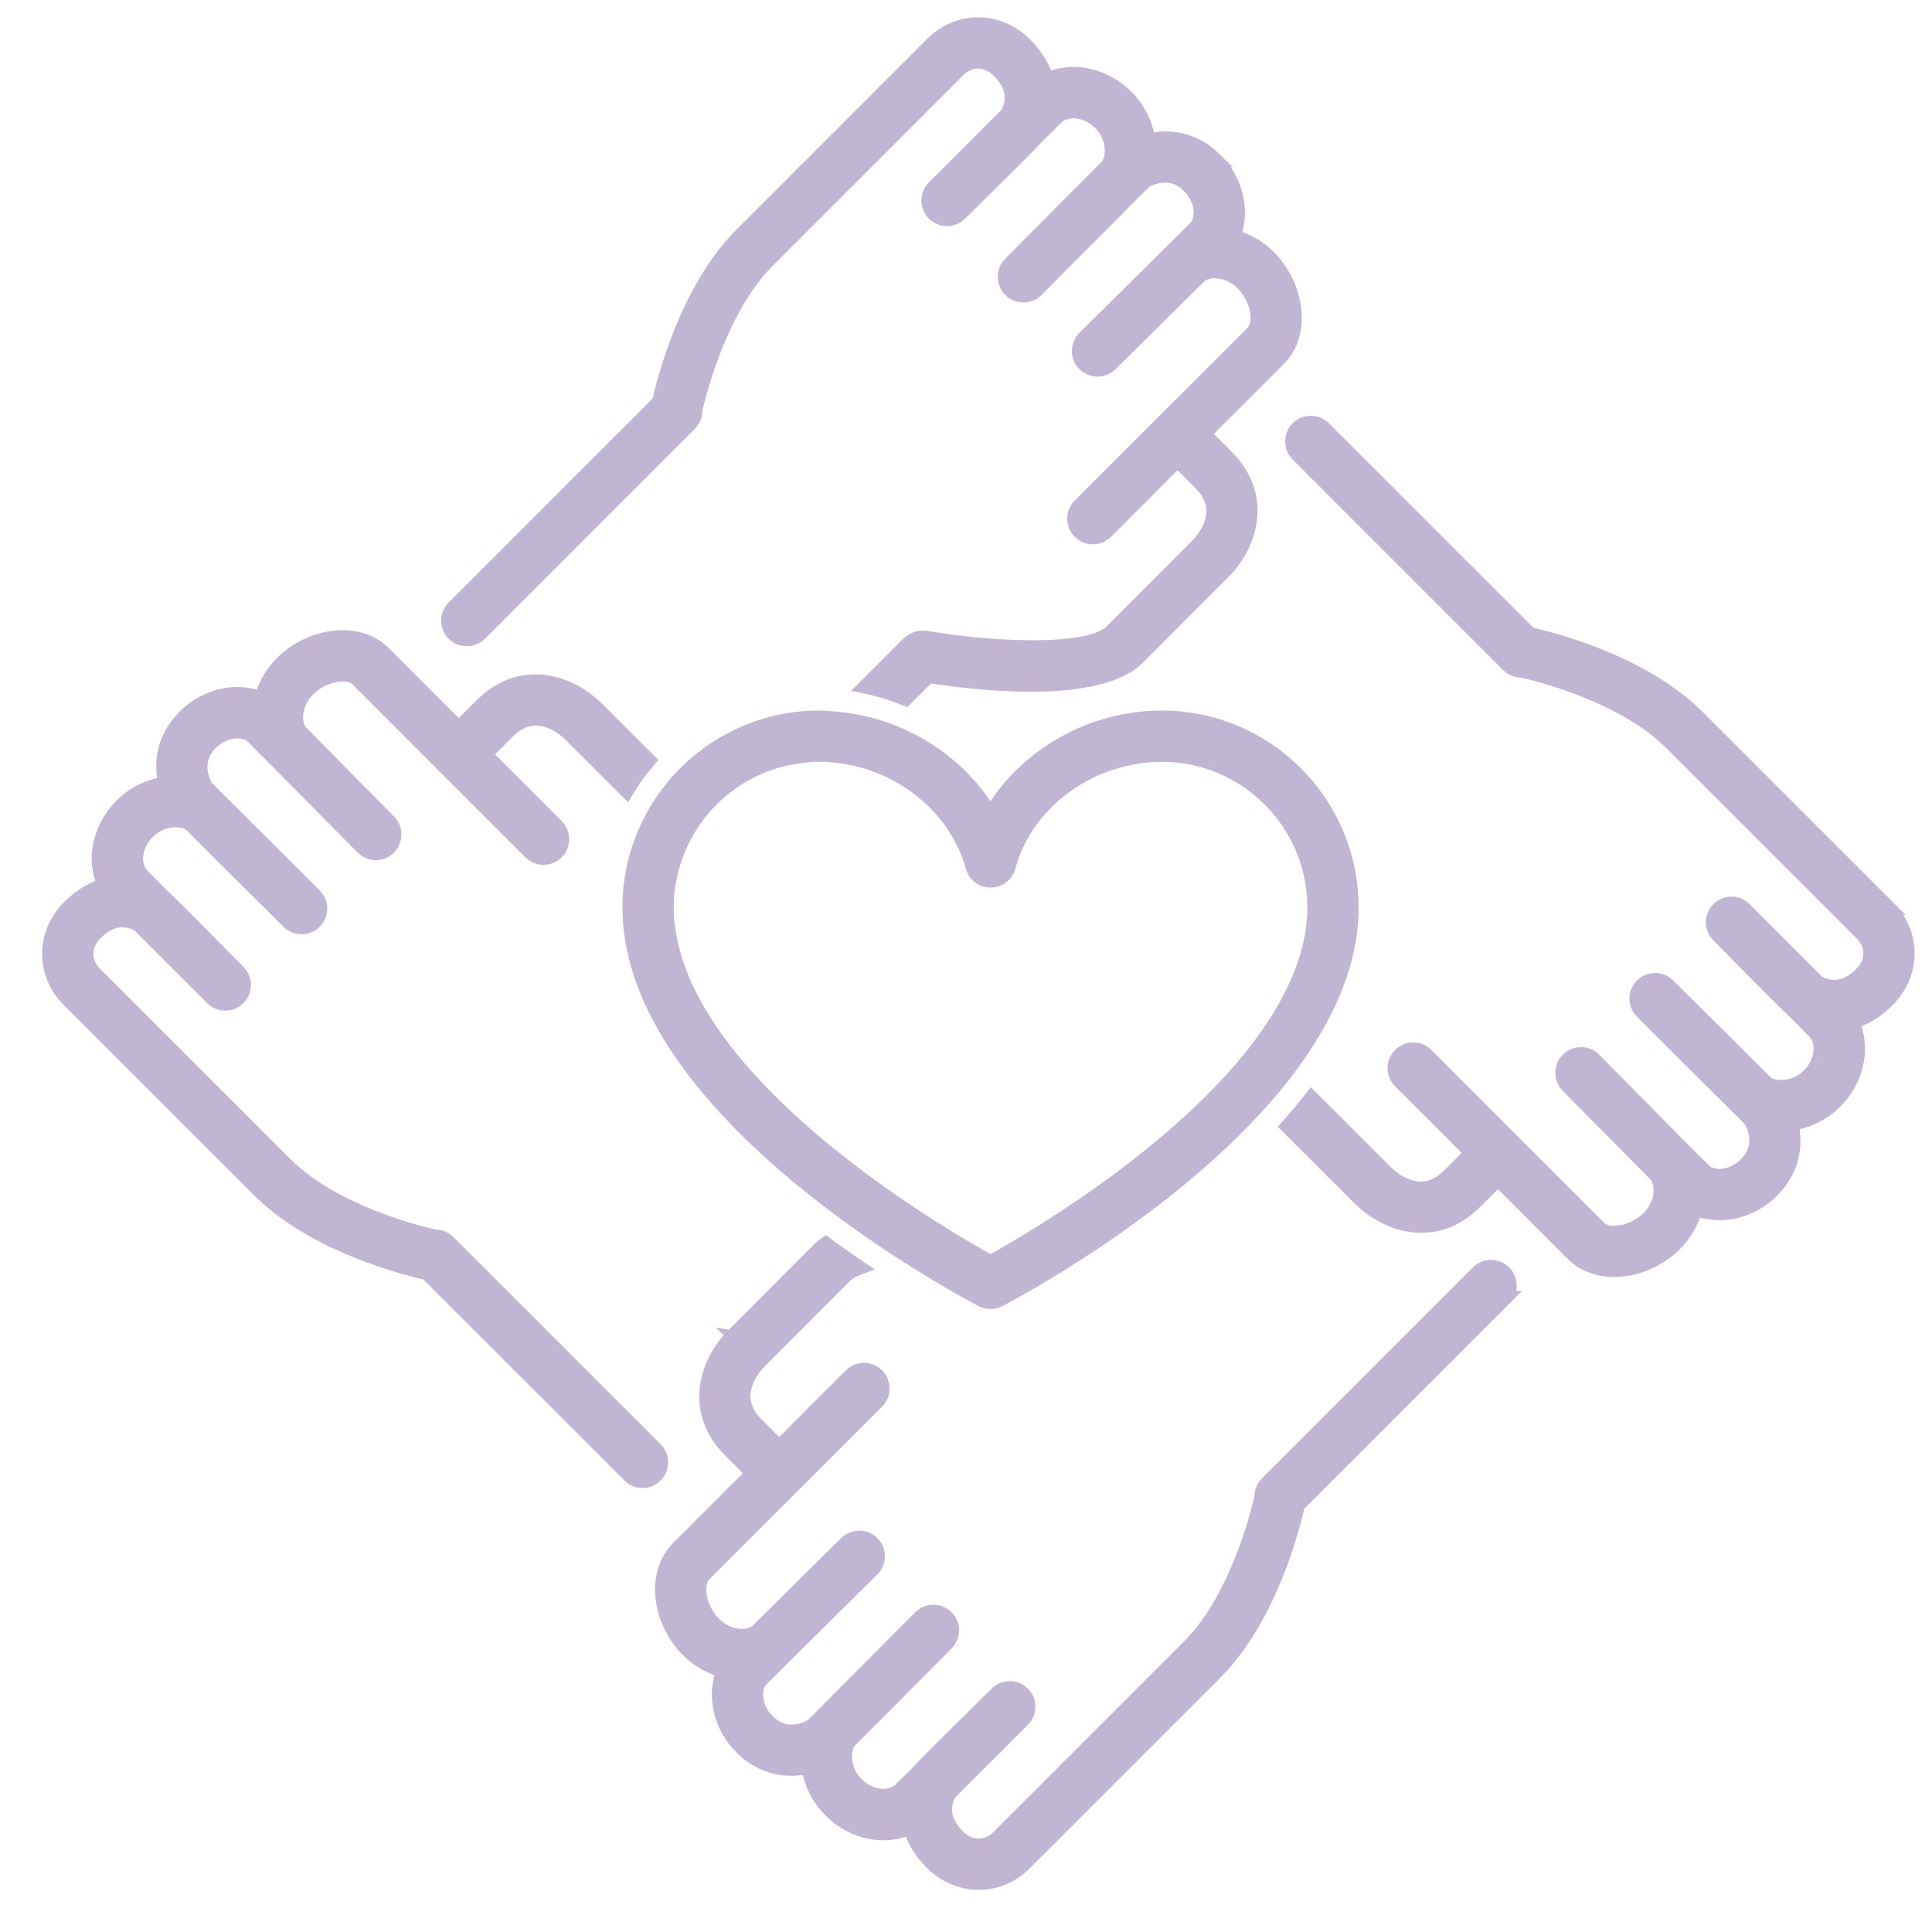
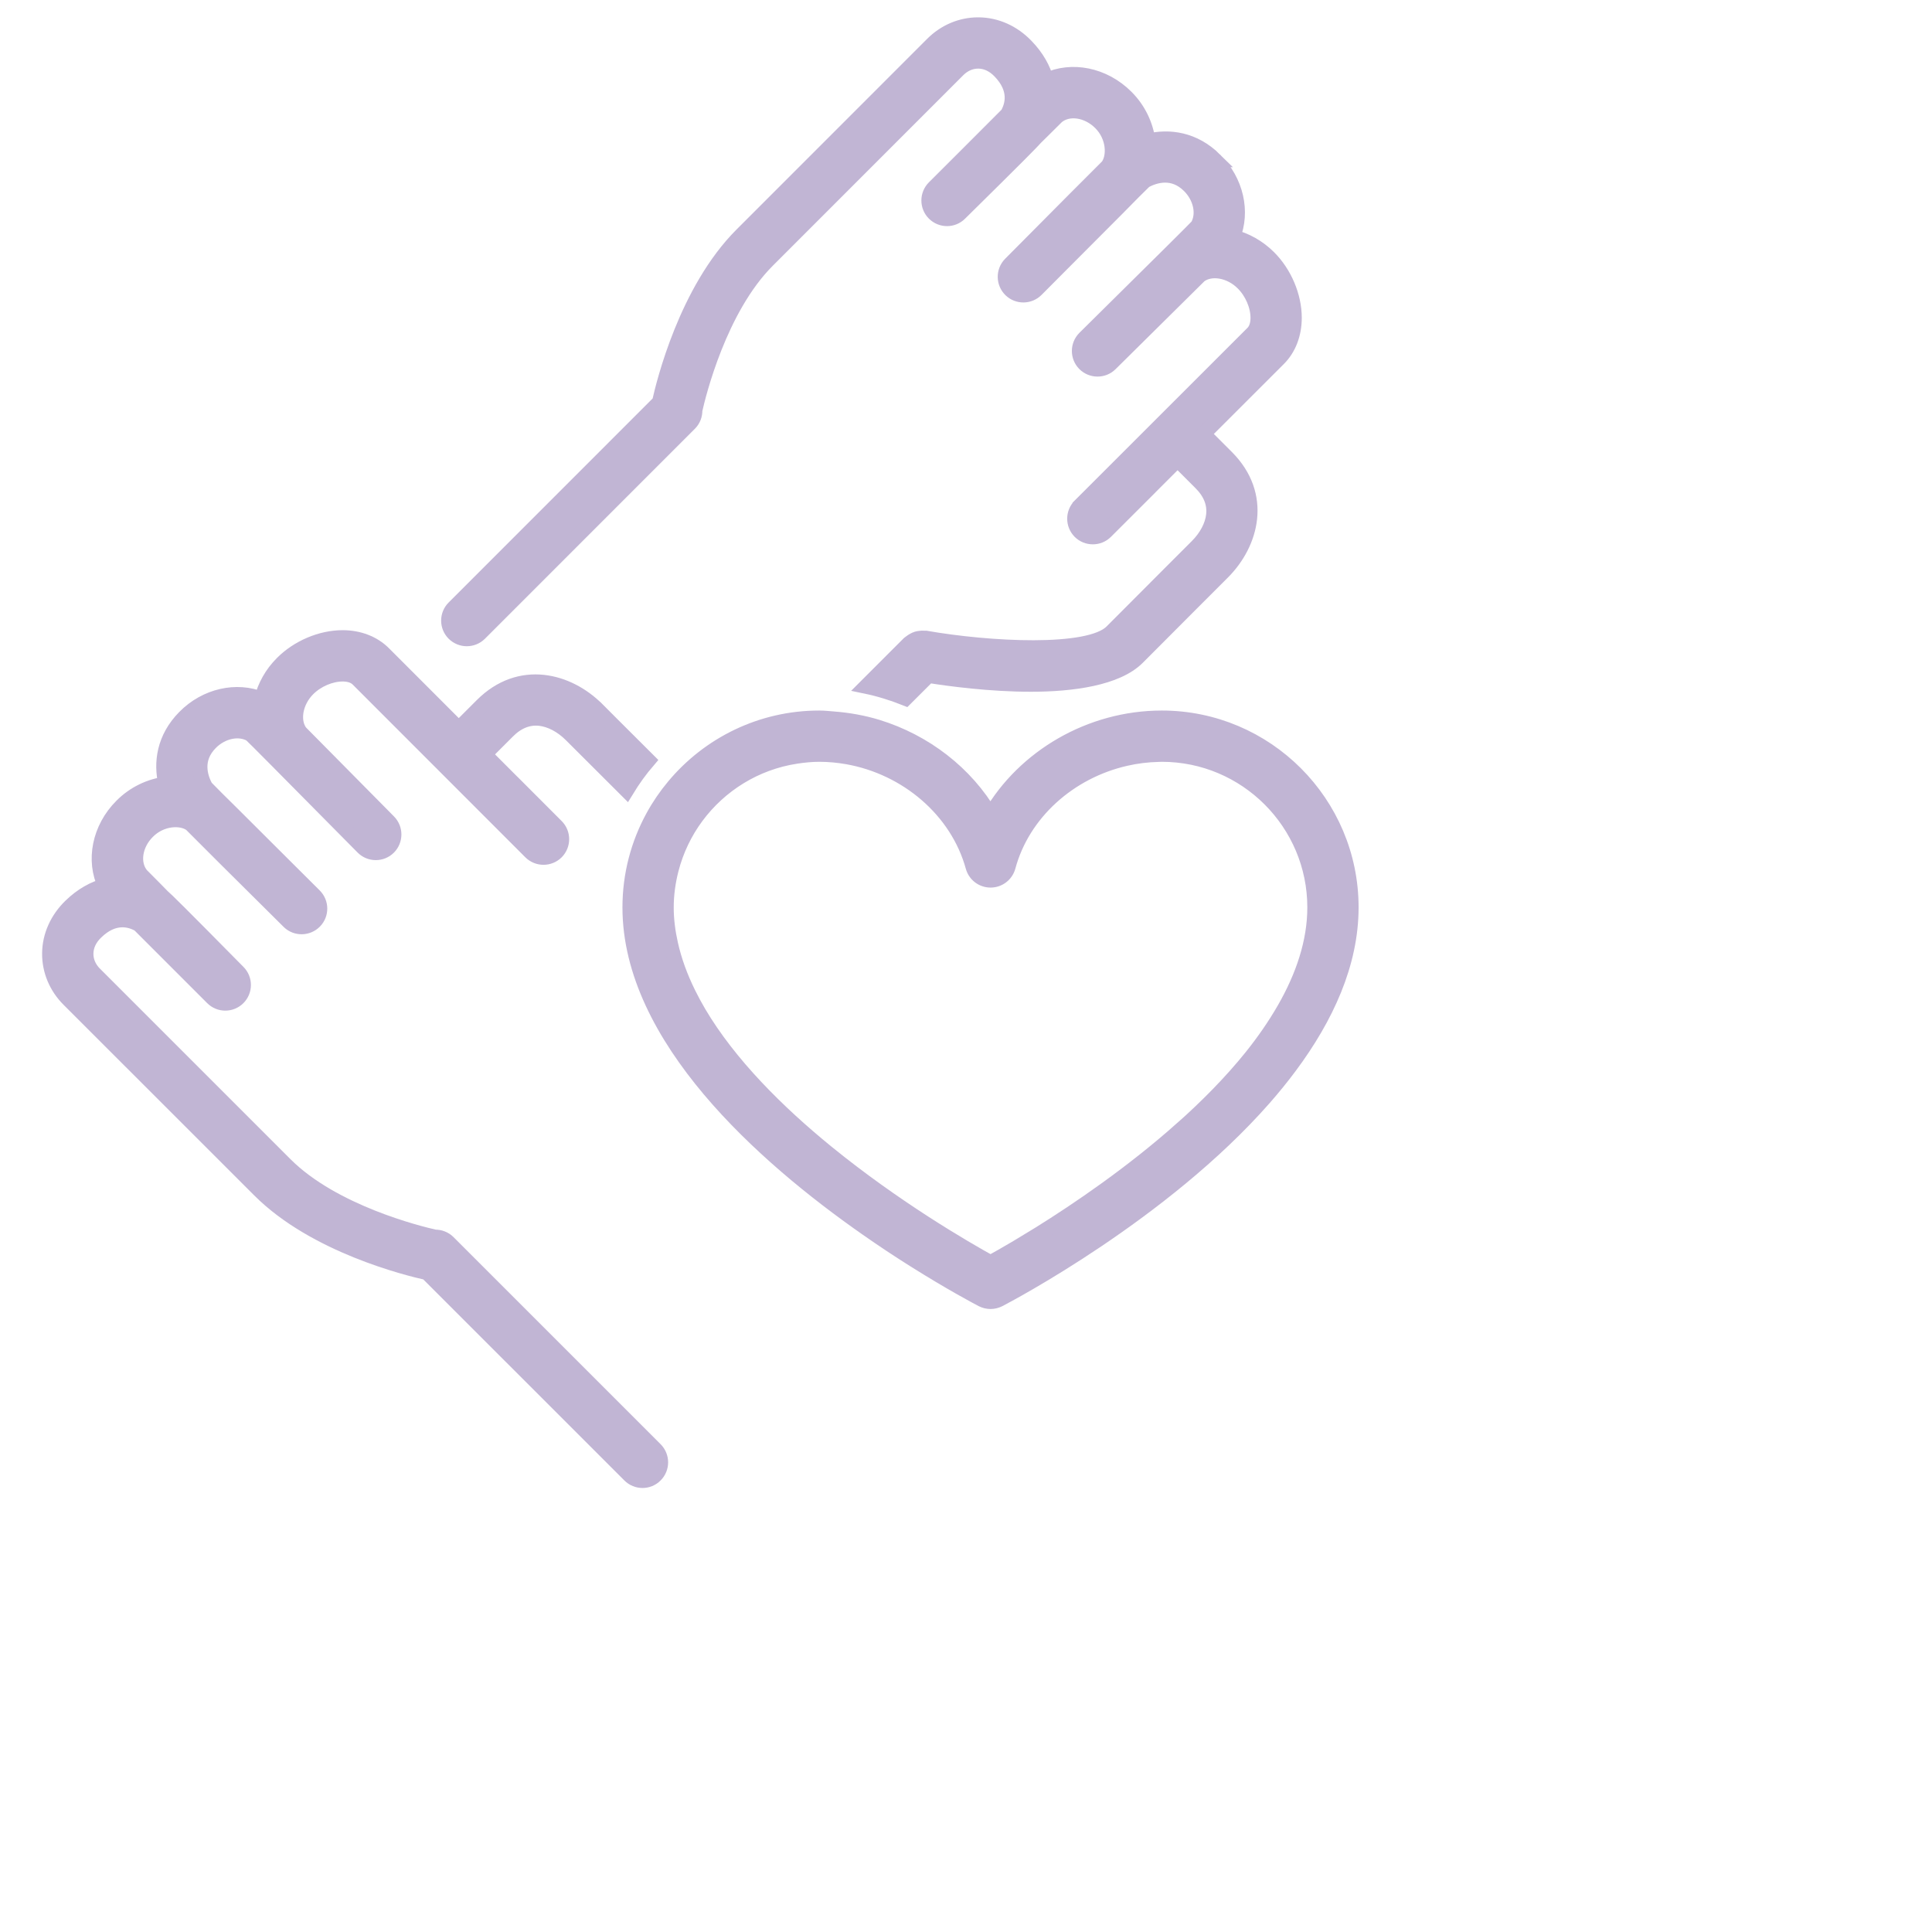
<svg xmlns="http://www.w3.org/2000/svg" width="39" height="39" viewBox="0 0 39 39" fill="none">
  <path d="M1 19.244C0.997 19.593 1.136 19.925 1.391 20.179L5.24 24.027C6.358 25.145 8.23 25.604 8.62 25.69L12.71 29.779C12.781 29.851 12.876 29.887 12.97 29.887C13.063 29.887 13.158 29.851 13.229 29.779C13.373 29.636 13.373 29.403 13.229 29.259L9.048 25.078C8.974 25.005 8.877 24.97 8.78 24.972C8.459 24.9 6.729 24.476 5.76 23.508L1.911 19.659C1.797 19.546 1.734 19.4 1.736 19.251C1.737 19.093 1.807 18.943 1.94 18.816C2.298 18.469 2.624 18.558 2.807 18.662C2.916 18.77 3.236 19.091 3.595 19.45L4.288 20.143C4.431 20.287 4.663 20.287 4.807 20.144C4.95 20.001 4.952 19.769 4.809 19.625C3.608 18.407 3.355 18.16 3.278 18.094L3.118 17.931C2.989 17.802 2.868 17.68 2.853 17.664C2.662 17.434 2.717 17.048 2.98 16.787C3.257 16.507 3.668 16.495 3.857 16.639C4.147 16.932 4.713 17.496 5.83 18.603C5.833 18.605 5.834 18.607 5.835 18.608C5.98 18.747 6.211 18.742 6.352 18.598C6.493 18.454 6.491 18.223 6.348 18.081C6.338 18.071 6.328 18.061 6.318 18.051C6.25 17.983 6.069 17.803 5.844 17.579C4.702 16.439 4.443 16.183 4.371 16.113C4.265 16.007 4.188 15.929 4.15 15.889C4.039 15.683 3.927 15.32 4.249 14.994C4.483 14.757 4.827 14.688 5.063 14.825C5.114 14.873 5.256 15.014 5.58 15.341L7.326 17.105C7.469 17.248 7.701 17.249 7.845 17.106C7.988 16.963 7.989 16.73 7.847 16.587L7.699 16.437C6.887 15.614 6.38 15.102 6.061 14.781C5.892 14.553 5.959 14.165 6.216 13.908C6.398 13.725 6.673 13.607 6.916 13.607C7.009 13.607 7.138 13.625 7.224 13.711L10.711 17.2H10.711C10.855 17.343 11.088 17.343 11.232 17.2C11.375 17.056 11.375 16.823 11.232 16.68L10.345 15.792C10.34 15.787 10.335 15.782 10.33 15.778L9.781 15.228L10.248 14.761C10.445 14.563 10.664 14.477 10.898 14.502C11.114 14.527 11.339 14.645 11.53 14.836C11.53 14.836 12.048 15.354 12.648 15.952C12.778 15.739 12.923 15.537 13.085 15.349C12.521 14.788 12.051 14.316 12.051 14.316L12.05 14.316C12.05 14.316 12.05 14.316 12.05 14.316C11.473 13.738 10.499 13.468 9.728 14.241L9.261 14.708L7.745 13.191C7.539 12.985 7.245 12.871 6.916 12.871H6.916C6.48 12.871 6.012 13.07 5.696 13.389C5.487 13.597 5.348 13.851 5.281 14.114C4.776 13.906 4.154 14.042 3.726 14.477C3.31 14.898 3.244 15.396 3.347 15.827C3.024 15.869 2.707 16.018 2.459 16.267C2.002 16.722 1.881 17.373 2.122 17.878C1.891 17.94 1.655 18.068 1.429 18.286C1.156 18.55 1.003 18.89 1 19.244Z" fill="#C1B5D4" stroke="#C1B5D4" stroke-width="0.3" />
-   <path d="M38.109 18.321L34.26 14.473C33.142 13.355 31.269 12.896 30.88 12.81L26.72 8.651C26.576 8.507 26.344 8.507 26.2 8.651C26.057 8.794 26.057 9.027 26.2 9.171L30.451 13.422C30.523 13.493 30.617 13.529 30.711 13.529C30.714 13.529 30.716 13.528 30.719 13.528C31.041 13.6 32.77 14.024 33.739 14.992L37.589 18.841C37.703 18.955 37.765 19.1 37.764 19.249C37.762 19.407 37.692 19.557 37.559 19.684C37.201 20.031 36.875 19.942 36.692 19.838C36.584 19.73 36.263 19.409 35.905 19.051L35.212 18.357C35.069 18.214 34.837 18.213 34.693 18.356C34.549 18.499 34.548 18.731 34.69 18.875C35.891 20.093 36.144 20.34 36.221 20.406L36.382 20.569C36.51 20.698 36.631 20.82 36.647 20.836C36.837 21.067 36.782 21.452 36.52 21.713C36.242 21.993 35.831 22.005 35.643 21.861C35.352 21.568 34.786 21.004 33.669 19.897C33.666 19.895 33.665 19.893 33.664 19.893C33.518 19.753 33.287 19.758 33.147 19.902C33.006 20.046 33.008 20.277 33.152 20.419C33.162 20.429 33.172 20.439 33.182 20.449C33.25 20.517 33.43 20.697 33.655 20.921C34.798 22.061 35.056 22.317 35.128 22.387C35.234 22.493 35.312 22.571 35.349 22.611C35.46 22.817 35.572 23.18 35.251 23.506C35.016 23.743 34.671 23.812 34.436 23.675C34.386 23.627 34.244 23.486 33.919 23.16L32.174 21.395C32.031 21.252 31.799 21.252 31.654 21.395C31.511 21.538 31.51 21.77 31.652 21.914L31.8 22.064C32.612 22.886 33.119 23.398 33.439 23.719C33.607 23.948 33.54 24.335 33.283 24.592C33.101 24.775 32.827 24.894 32.584 24.894C32.49 24.894 32.361 24.876 32.275 24.789L28.788 21.301H28.788C28.644 21.157 28.412 21.157 28.268 21.301C28.124 21.444 28.124 21.677 28.267 21.821L29.154 22.708C29.159 22.713 29.164 22.718 29.169 22.723L29.719 23.272L29.251 23.74C29.054 23.937 28.834 24.022 28.602 23.998C28.385 23.974 28.16 23.855 27.969 23.664C27.969 23.664 27.216 22.91 26.474 22.172C26.323 22.365 26.165 22.553 26 22.738C26.726 23.461 27.448 24.184 27.448 24.184L27.449 24.184C27.449 24.184 27.449 24.184 27.449 24.184C27.774 24.509 28.223 24.736 28.691 24.736C29.057 24.736 29.433 24.598 29.771 24.26L30.238 23.792L31.754 25.309C31.96 25.515 32.254 25.629 32.583 25.629H32.584C33.019 25.629 33.487 25.43 33.803 25.112C34.012 24.903 34.151 24.649 34.218 24.387C34.723 24.594 35.345 24.458 35.773 24.023C36.189 23.602 36.255 23.105 36.152 22.674C36.475 22.632 36.792 22.483 37.04 22.234C37.497 21.778 37.618 21.128 37.377 20.622C37.608 20.561 37.844 20.432 38.07 20.214C38.344 19.951 38.496 19.61 38.499 19.257C38.502 18.908 38.363 18.575 38.108 18.321L38.109 18.321Z" fill="#C1B5D4" stroke="#C1B5D4" stroke-width="0.3" />
  <path d="M24.523 3.225C24.102 2.809 23.604 2.743 23.174 2.847C23.131 2.524 22.983 2.207 22.734 1.959C22.278 1.503 21.629 1.382 21.122 1.622C21.061 1.391 20.932 1.154 20.714 0.929C20.451 0.655 20.11 0.503 19.756 0.5H19.745C19.4 0.5 19.073 0.639 18.821 0.891L14.973 4.74C13.855 5.858 13.397 7.73 13.311 8.119L9.163 12.268C9.019 12.411 9.019 12.644 9.163 12.788C9.235 12.859 9.329 12.895 9.423 12.895C9.517 12.895 9.611 12.859 9.683 12.788L13.922 8.548C13.996 8.474 14.03 8.377 14.028 8.28C14.1 7.958 14.524 6.228 15.493 5.259L19.341 1.41C19.454 1.297 19.597 1.235 19.745 1.235H19.75C19.907 1.236 20.057 1.307 20.184 1.439C20.531 1.798 20.442 2.123 20.338 2.306C20.23 2.415 19.909 2.736 19.551 3.094L18.857 3.787C18.714 3.93 18.713 4.162 18.856 4.306C19 4.45 19.232 4.451 19.375 4.308C20.593 3.108 20.84 2.854 20.906 2.778L21.069 2.617C21.198 2.488 21.32 2.367 21.336 2.352C21.566 2.161 21.952 2.217 22.214 2.479C22.493 2.756 22.504 3.166 22.361 3.356C22.068 3.647 21.504 4.213 20.397 5.329C20.395 5.332 20.393 5.333 20.392 5.334C20.253 5.48 20.257 5.711 20.402 5.852C20.546 5.992 20.777 5.99 20.919 5.847C20.929 5.837 20.939 5.827 20.949 5.817C21.017 5.749 21.197 5.568 21.421 5.343C22.561 4.201 22.817 3.943 22.886 3.87C22.993 3.764 23.071 3.687 23.11 3.649C23.316 3.539 23.679 3.426 24.005 3.748C24.242 3.982 24.313 4.326 24.175 4.562C24.126 4.613 23.986 4.755 23.659 5.079L21.895 6.825C21.752 6.968 21.751 7.2 21.894 7.344C22.037 7.487 22.27 7.488 22.413 7.346L22.563 7.198C23.385 6.386 23.897 5.879 24.218 5.56C24.447 5.391 24.834 5.458 25.091 5.716C25.274 5.897 25.393 6.172 25.393 6.415C25.393 6.508 25.375 6.637 25.289 6.723L21.8 10.21V10.211C21.657 10.354 21.657 10.587 21.8 10.731C21.872 10.803 21.966 10.838 22.06 10.838C22.154 10.838 22.248 10.803 22.32 10.731L23.207 9.845C23.212 9.84 23.217 9.835 23.222 9.829L23.771 9.28L24.239 9.748C24.436 9.945 24.523 10.163 24.497 10.397C24.473 10.614 24.354 10.839 24.163 11.03C24.163 11.03 23.245 11.947 22.443 12.753C21.984 13.215 19.966 13.105 18.68 12.88C18.669 12.879 18.659 12.882 18.649 12.881C18.622 12.879 18.597 12.88 18.571 12.884C18.55 12.886 18.53 12.89 18.509 12.896C18.486 12.903 18.463 12.914 18.442 12.926C18.421 12.937 18.402 12.95 18.383 12.965C18.375 12.972 18.364 12.975 18.356 12.983L17.484 13.855C17.758 13.912 18.023 13.996 18.28 14.098L18.743 13.636C19.162 13.703 19.983 13.814 20.811 13.814C21.64 13.814 22.547 13.693 22.965 13.271C23.766 12.466 24.683 11.55 24.683 11.55L24.683 11.55C24.683 11.55 24.683 11.55 24.683 11.55C25.261 10.972 25.53 9.999 24.759 9.228L24.291 8.76L25.808 7.244C26.015 7.039 26.128 6.744 26.128 6.415C26.128 5.98 25.93 5.512 25.611 5.195C25.402 4.987 25.149 4.848 24.886 4.78C25.093 4.276 24.957 3.654 24.522 3.225L24.523 3.225Z" fill="#C1B5D4" stroke="#C1B5D4" stroke-width="0.3" />
-   <path d="M30.359 26.211C30.502 26.068 30.502 25.835 30.359 25.691C30.215 25.548 29.982 25.548 29.839 25.691L25.578 29.952C25.504 30.026 25.47 30.123 25.472 30.22C25.4 30.541 24.976 32.271 24.008 33.24L20.159 37.09C20.046 37.203 19.903 37.265 19.755 37.265H19.75C19.593 37.263 19.443 37.193 19.316 37.06C18.969 36.702 19.058 36.376 19.162 36.193C19.27 36.084 19.591 35.764 19.95 35.406L20.643 34.713C20.786 34.569 20.787 34.337 20.644 34.194C20.501 34.05 20.269 34.049 20.125 34.191C18.907 35.392 18.66 35.645 18.594 35.722L18.432 35.883C18.302 36.011 18.18 36.132 18.165 36.147C17.934 36.338 17.549 36.283 17.287 36.02C17.008 35.743 16.996 35.333 17.139 35.144C17.432 34.853 17.996 34.287 19.103 33.17C19.106 33.167 19.107 33.166 19.108 33.165C19.247 33.019 19.243 32.788 19.099 32.648C18.954 32.508 18.723 32.509 18.581 32.653C18.571 32.663 18.561 32.672 18.551 32.683C18.484 32.751 18.304 32.931 18.079 33.156C16.94 34.299 16.683 34.557 16.614 34.629C16.508 34.735 16.429 34.812 16.39 34.85C16.184 34.961 15.822 35.074 15.495 34.751C15.258 34.518 15.188 34.173 15.325 33.937C15.374 33.887 15.515 33.745 15.841 33.421L17.605 31.675C17.748 31.532 17.749 31.299 17.606 31.156C17.464 31.012 17.231 31.012 17.087 31.154L16.937 31.301C16.115 32.114 15.603 32.62 15.282 32.94C15.053 33.108 14.666 33.041 14.409 32.784C14.226 32.602 14.107 32.328 14.107 32.084C14.107 31.991 14.125 31.862 14.212 31.776L17.7 28.289V28.289C17.844 28.145 17.844 27.913 17.7 27.769C17.557 27.625 17.324 27.626 17.18 27.768L16.293 28.655C16.288 28.66 16.283 28.665 16.279 28.67L15.729 29.219L15.261 28.752C15.064 28.554 14.977 28.336 15.003 28.102C15.028 27.886 15.146 27.661 15.337 27.47C15.337 27.47 16.255 26.553 17.057 25.747C17.12 25.683 17.216 25.631 17.333 25.587C17.119 25.442 16.897 25.286 16.67 25.12C16.623 25.155 16.575 25.189 16.536 25.228C15.734 26.034 14.818 26.949 14.817 26.949L14.818 26.95C14.818 26.95 14.817 26.95 14.817 26.95C14.24 27.527 13.97 28.5 14.742 29.272L15.209 29.739L13.692 31.256C13.486 31.461 13.372 31.755 13.372 32.084C13.372 32.52 13.571 32.988 13.89 33.304C14.098 33.513 14.352 33.652 14.615 33.719C14.407 34.224 14.543 34.846 14.979 35.275C15.399 35.691 15.897 35.757 16.328 35.653C16.37 35.976 16.519 36.293 16.768 36.541C17.224 36.998 17.874 37.119 18.38 36.878C18.441 37.109 18.569 37.345 18.788 37.571C19.051 37.845 19.391 37.997 19.745 38H19.756C20.101 38 20.429 37.861 20.68 37.609L24.529 33.76C25.646 32.642 26.105 30.77 26.191 30.381L30.36 26.211H30.359Z" fill="#C1B5D4" stroke="#C1B5D4" stroke-width="0.3" />
  <path d="M27.275 18.317C27.275 16.208 25.56 14.493 23.452 14.493C22.008 14.493 20.674 15.281 19.994 16.457C19.5 15.61 18.669 14.969 17.706 14.674C17.423 14.588 17.129 14.535 16.828 14.512C16.732 14.505 16.637 14.493 16.539 14.493C15.361 14.493 14.307 15.028 13.605 15.868C13.445 16.059 13.303 16.266 13.183 16.486C12.885 17.03 12.715 17.654 12.715 18.317C12.715 20.948 15.412 23.34 17.487 24.791C17.829 25.031 18.153 25.244 18.447 25.429C19.202 25.905 19.749 26.193 19.826 26.233C19.88 26.26 19.937 26.274 19.995 26.274C20.054 26.274 20.111 26.26 20.165 26.233C20.359 26.132 23.476 24.493 25.518 22.167C25.702 21.957 25.877 21.742 26.041 21.521C26.774 20.534 27.275 19.448 27.275 18.317L27.275 18.317ZM23.858 22.786C22.857 23.677 21.773 24.415 20.981 24.908C20.816 25.01 20.666 25.101 20.53 25.182C20.302 25.317 20.117 25.421 19.995 25.488C19.752 25.354 19.264 25.076 18.661 24.687C18.073 24.307 17.375 23.821 16.682 23.256C15.694 22.45 14.722 21.485 14.106 20.443C14.03 20.314 13.96 20.183 13.895 20.052C13.734 19.725 13.612 19.393 13.537 19.057C13.482 18.812 13.45 18.565 13.45 18.317C13.45 18.052 13.487 17.796 13.55 17.55C13.651 17.159 13.825 16.799 14.058 16.484C14.534 15.842 15.25 15.392 16.073 15.267C16.226 15.244 16.38 15.228 16.539 15.228C16.73 15.228 16.918 15.246 17.102 15.278C18.304 15.489 19.327 16.357 19.641 17.497C19.685 17.657 19.83 17.767 19.996 17.767H19.997C20.162 17.767 20.307 17.656 20.351 17.496C20.644 16.408 21.589 15.569 22.724 15.312C22.941 15.262 23.164 15.235 23.391 15.23C23.411 15.23 23.432 15.228 23.452 15.228C25.155 15.228 26.54 16.614 26.54 18.317C26.54 19.016 26.305 19.707 25.926 20.368C25.736 20.698 25.512 21.022 25.261 21.335C24.846 21.85 24.363 22.338 23.858 22.787L23.858 22.786Z" fill="#C1B5D4" stroke="#C1B5D4" stroke-width="0.3" />
</svg>